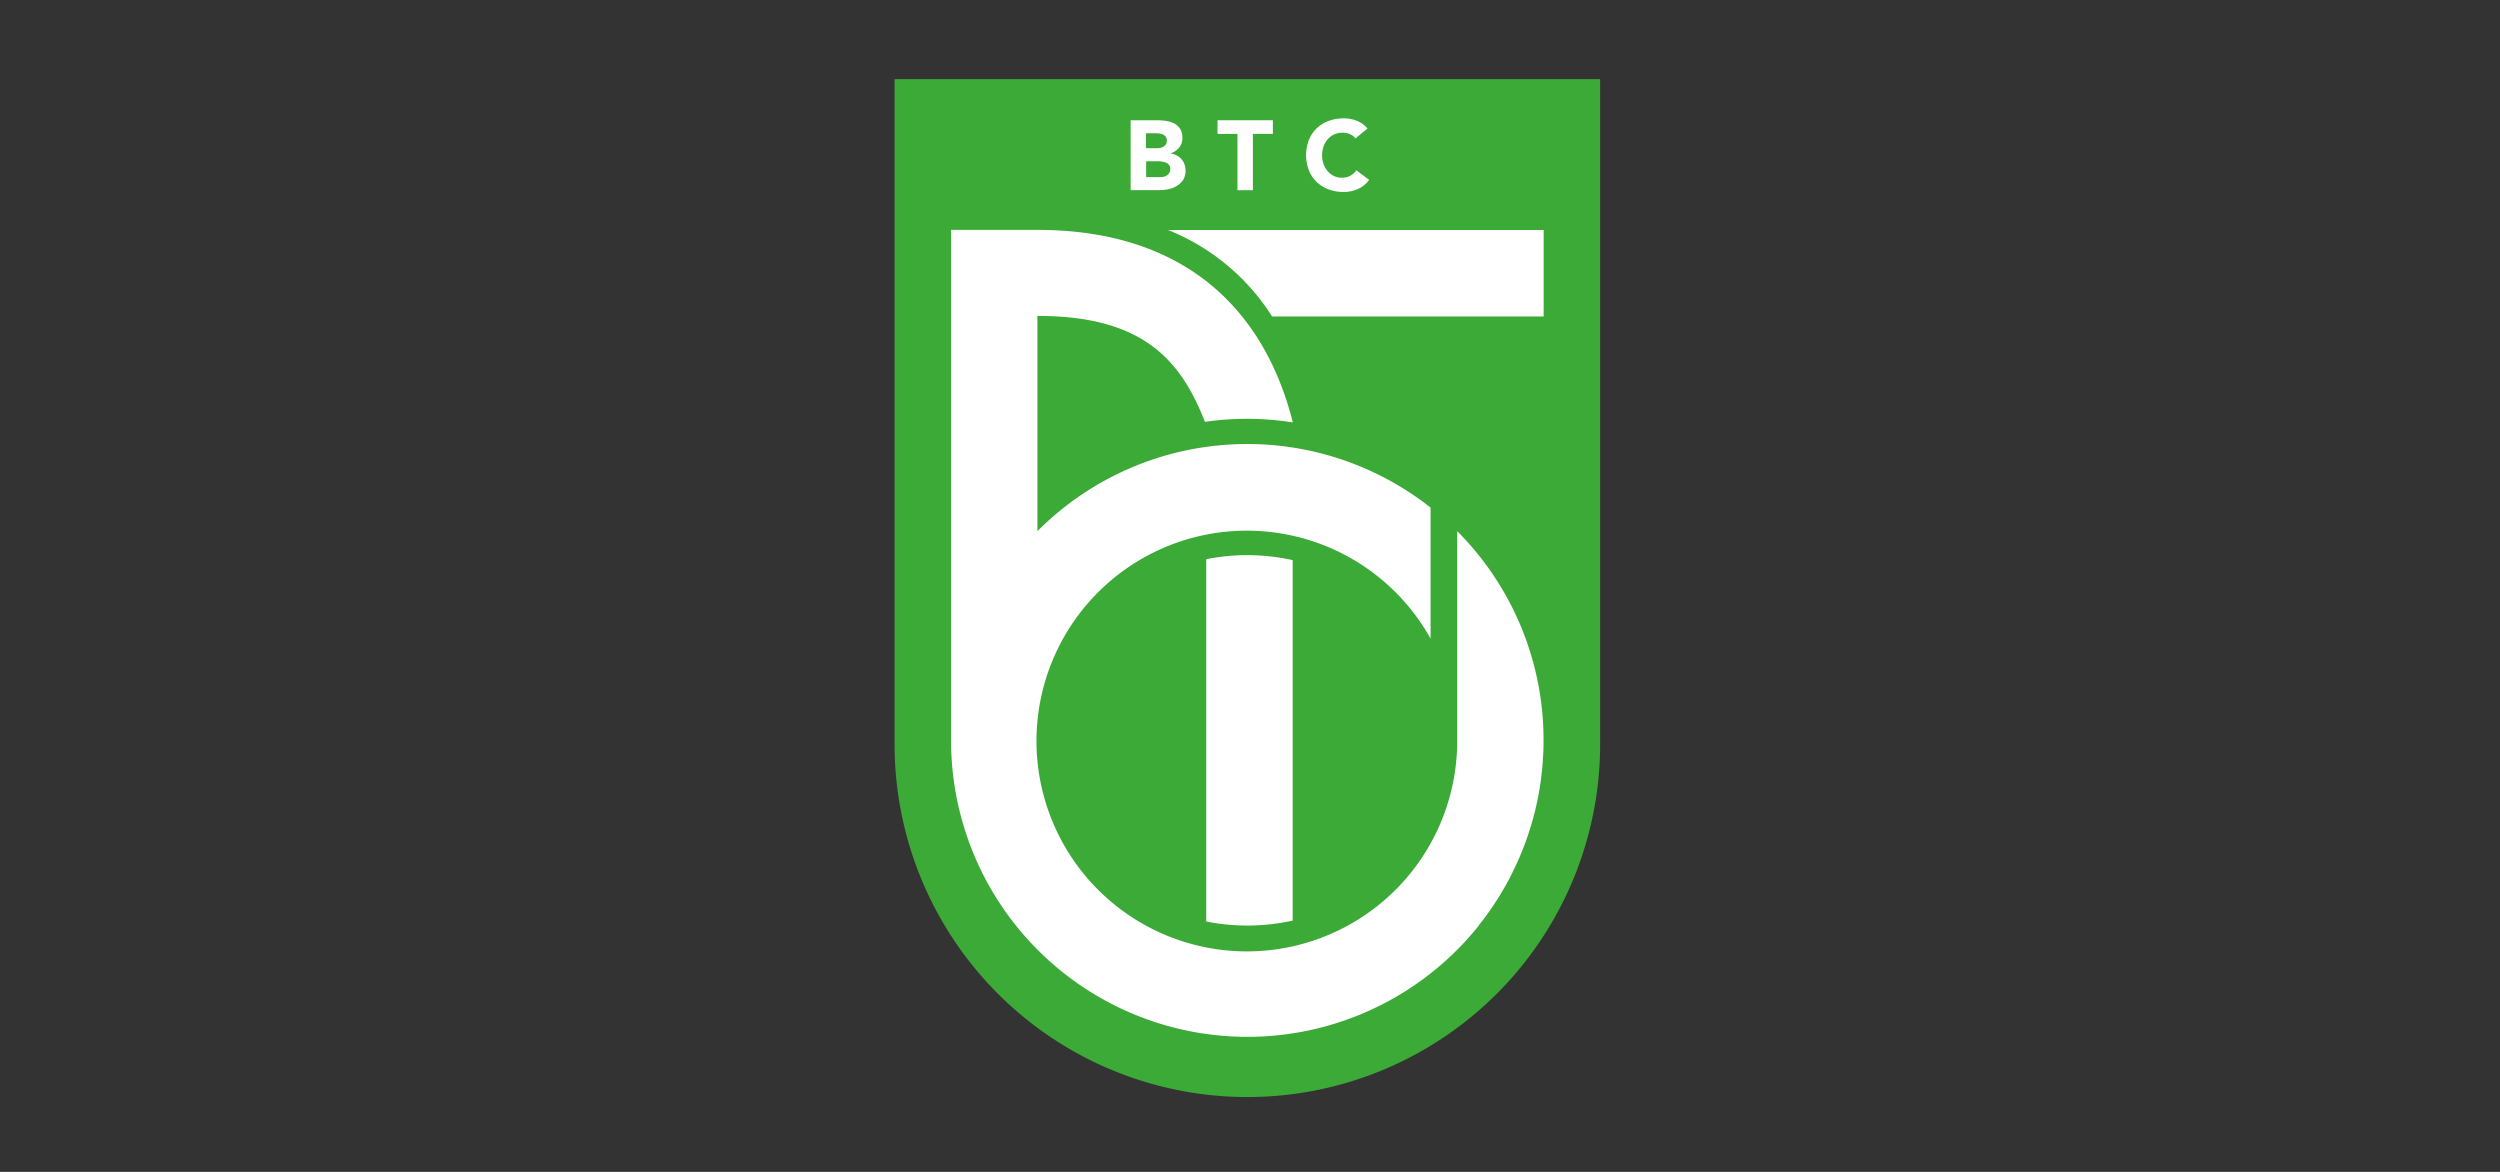
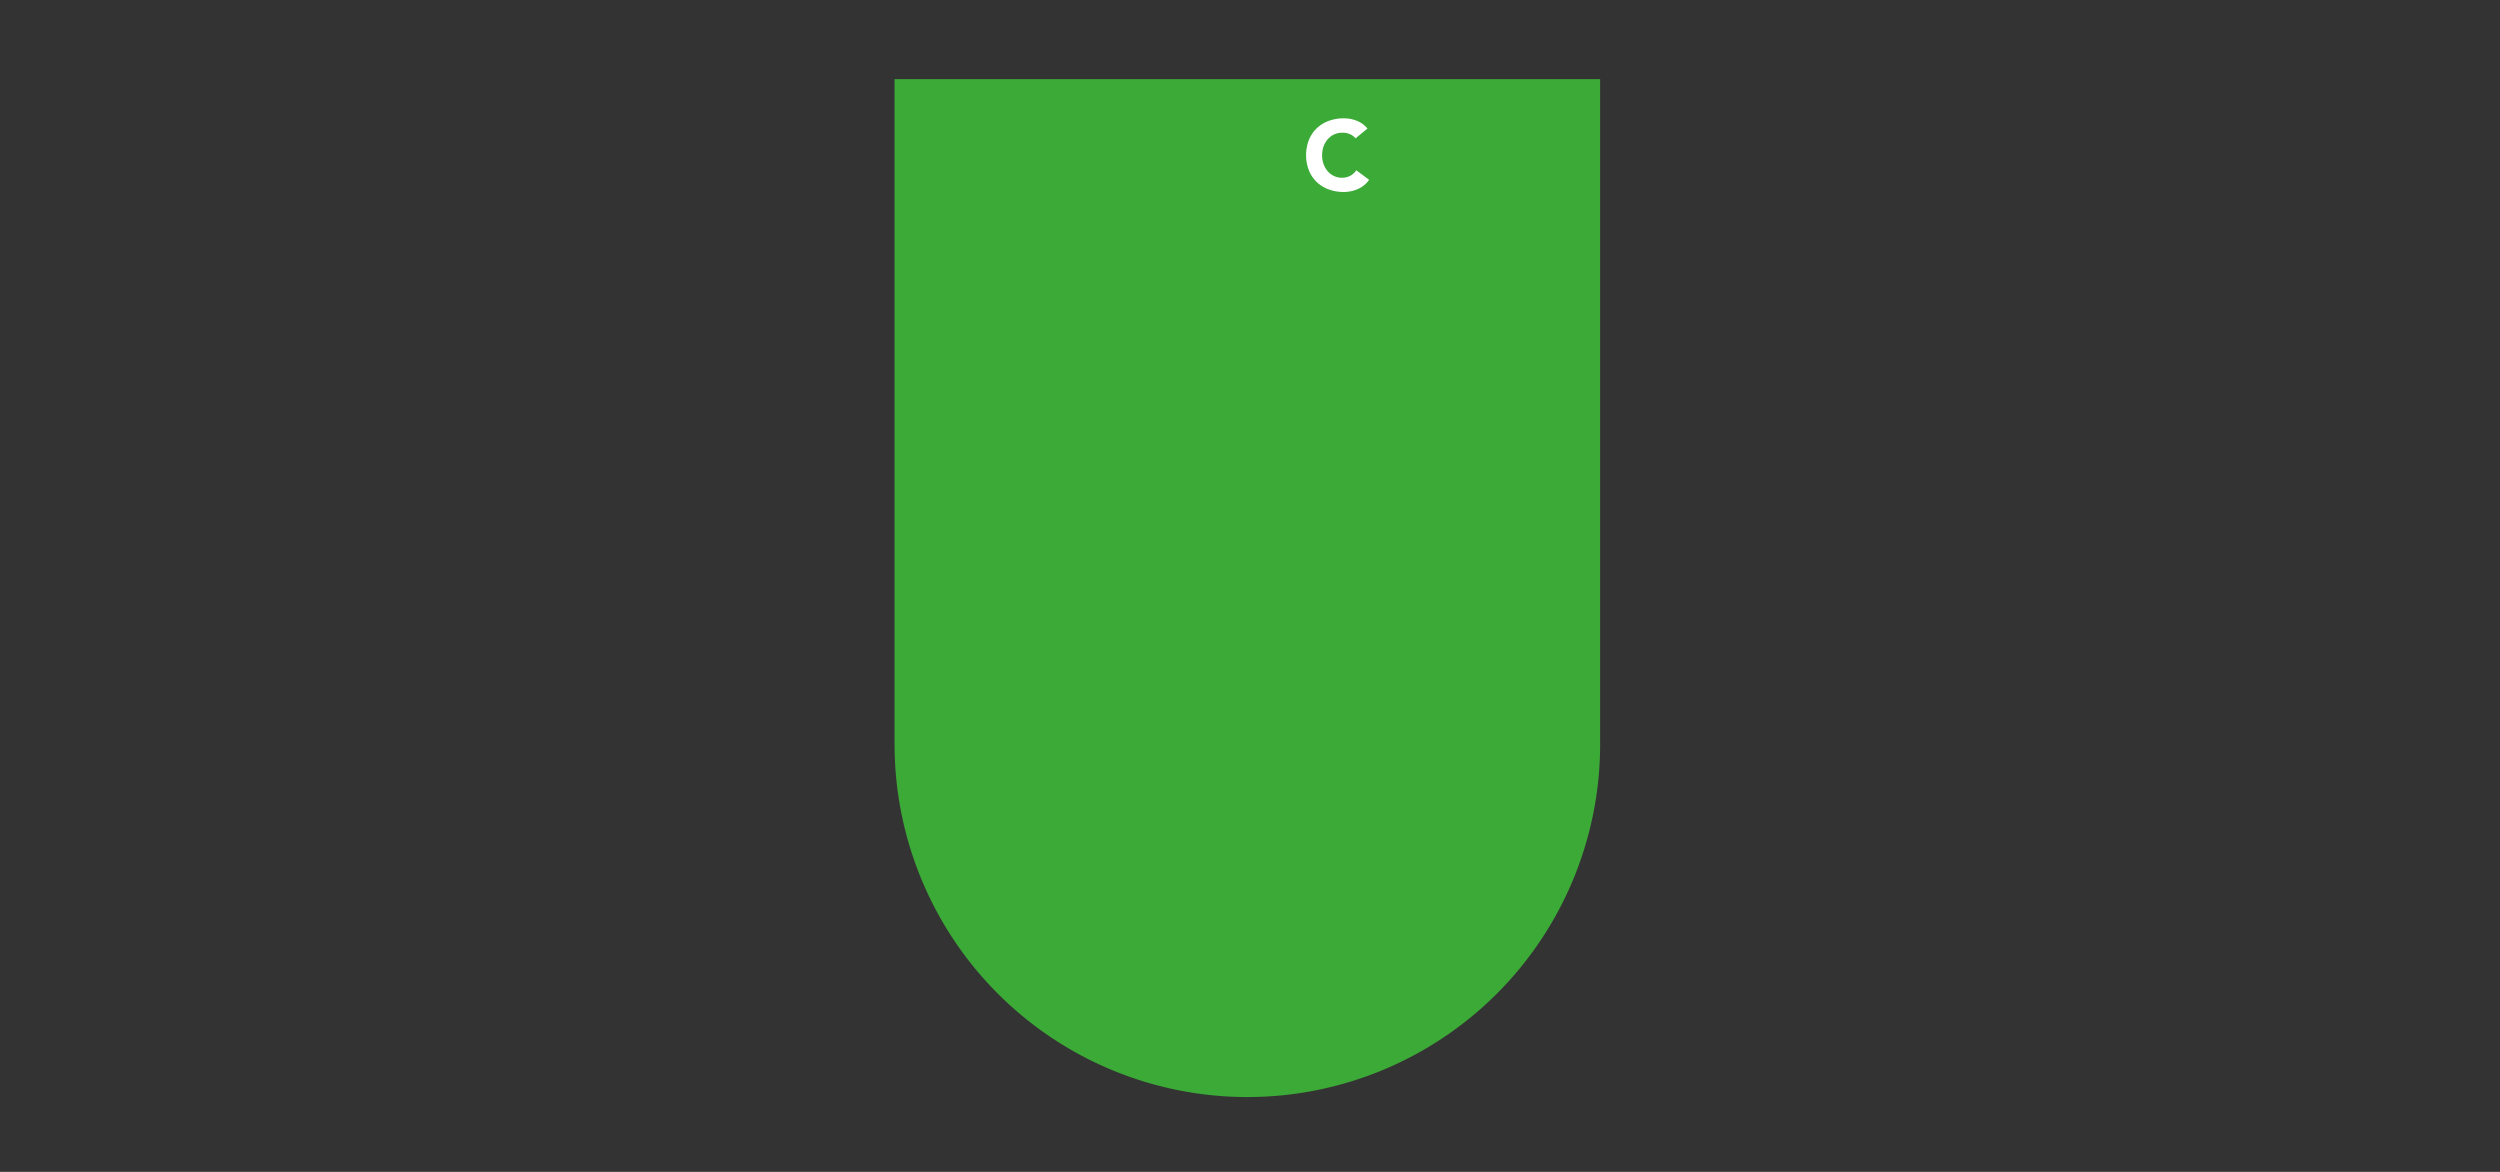
<svg xmlns="http://www.w3.org/2000/svg" id="Laag_1" data-name="Laag 1" viewBox="0 0 736 345">
  <rect x="0" y="0" width="736" height="345" fill="#333333" stroke="none" />
  <defs>
    <style>.cls-1{fill:#3caa37;}.cls-2{fill:#fff;}</style>
  </defs>
  <path class="cls-1" d="M263.36,23.29V219.11a103.86,103.86,0,1,0,207.72,0V23.29H263.36" />
-   <path class="cls-2" d="M337.41,52.15h4.08a4.83,4.83,0,0,0,1.06-.11,2.76,2.76,0,0,0,1-.41,2.35,2.35,0,0,0,.71-.76,2.22,2.22,0,0,0,.27-1.13,1.77,1.77,0,0,0-.37-1.18,2.21,2.21,0,0,0-.91-.68,4.61,4.61,0,0,0-1.2-.32,8.47,8.47,0,0,0-1.19-.09h-3.43v4.68Zm0-8.52h3.29a5.07,5.07,0,0,0,1-.11,2.87,2.87,0,0,0,.91-.38,2,2,0,0,0,.66-.69,2.17,2.17,0,0,0,.25-1.05,2,2,0,0,0-.27-1.07,2,2,0,0,0-.72-.65,3.21,3.21,0,0,0-1-.34,5.79,5.79,0,0,0-1.08-.1h-3.08v4.39Zm-4.53-8.23h7.68a18.58,18.58,0,0,1,2.68.19,7.26,7.26,0,0,1,2.44.75,4.85,4.85,0,0,1,1.75,1.59,4.91,4.91,0,0,1,.66,2.7,4.28,4.28,0,0,1-1,2.89,5.36,5.36,0,0,1-2.57,1.65v0a5.59,5.59,0,0,1,1.84.57,4.82,4.82,0,0,1,1.43,1.08,4.54,4.54,0,0,1,.91,1.53,5.47,5.47,0,0,1,.32,1.86,5,5,0,0,1-.69,2.72,5.44,5.44,0,0,1-1.81,1.76,7.63,7.63,0,0,1-2.48,1,13,13,0,0,1-2.75.29h-8.43V35.4" />
-   <polyline class="cls-2" points="364.31 39.42 358.44 39.42 358.44 35.4 374.73 35.4 374.73 39.42 368.85 39.42 368.85 55.99 364.31 55.99 364.31 39.42" />
  <path class="cls-2" d="M399.09,40.76a4.41,4.41,0,0,0-1.64-1.25,5.49,5.49,0,0,0-2.26-.44,5.62,5.62,0,0,0-4.26,1.87,6.63,6.63,0,0,0-1.25,2.11,7.64,7.64,0,0,0-.45,2.65,7.26,7.26,0,0,0,.45,2.65,6.61,6.61,0,0,0,1.23,2.1,5.78,5.78,0,0,0,1.85,1.38,5.35,5.35,0,0,0,2.28.5,5.09,5.09,0,0,0,2.47-.58,5,5,0,0,0,1.78-1.63l3.78,2.82a8,8,0,0,1-3.31,2.71,10.31,10.31,0,0,1-4.13.87,12.75,12.75,0,0,1-4.45-.75,10.13,10.13,0,0,1-3.52-2.17,9.76,9.76,0,0,1-2.31-3.42,12.48,12.48,0,0,1,0-9,9.76,9.76,0,0,1,2.31-3.42,10.13,10.13,0,0,1,3.52-2.17,12.75,12.75,0,0,1,4.45-.75,11.64,11.64,0,0,1,1.82.15,10.5,10.5,0,0,1,1.86.51,8.5,8.5,0,0,1,1.76.93,7,7,0,0,1,1.51,1.42l-3.49,2.86" />
-   <path class="cls-2" d="M367.22,163.43a62,62,0,0,0-12.11,1.2V271.29a61.93,61.93,0,0,0,25.45-.27V164.9a62.39,62.39,0,0,0-13.34-1.47" />
-   <path class="cls-2" d="M420.53,67.71H343.88A64.72,64.72,0,0,1,374.5,93.16h79.95V67.71H420.53" />
-   <path class="cls-2" d="M435.32,272.46c.55-.7,1.11-1.39,1.65-2.1.32-.44.63-.89.95-1.32.48-.66.95-1.33,1.41-2,.33-.47.64-1,.95-1.44.43-.66.86-1.32,1.27-2s.61-1,.91-1.54c.39-.67.77-1.32,1.15-2s.58-1.08.86-1.62.7-1.34,1-2,.54-1.12.8-1.67.63-1.37.93-2.07.49-1.14.73-1.72.56-1.4.83-2.11.43-1.17.64-1.76.5-1.43.73-2.16.38-1.2.57-1.8.43-1.48.63-2.22.33-1.2.49-1.81.36-1.53.53-2.3c.13-.6.27-1.21.39-1.81.16-.79.29-1.6.43-2.4.1-.59.21-1.18.3-1.78.12-.84.23-1.7.32-2.55.07-.56.15-1.12.2-1.69.1-.94.16-1.9.22-2.85,0-.48.08-1,.1-1.45.07-1.44.11-2.89.11-4.35h0A87,87,0,0,0,429,156.37V218a61.93,61.93,0,1,1-7.84-30V149.44a87.18,87.18,0,0,0-115.75,6.94V93c31.05,0,42.18,12.93,49.32,31.19a86.52,86.52,0,0,1,25.88.17c-8.19-32.56-31.25-56.68-75.2-56.68H280V218a87.23,87.23,0,0,0,151.86,58.6c.89-1,1.76-2,2.61-3,.3-.36.58-.72.87-1.09" />
</svg>